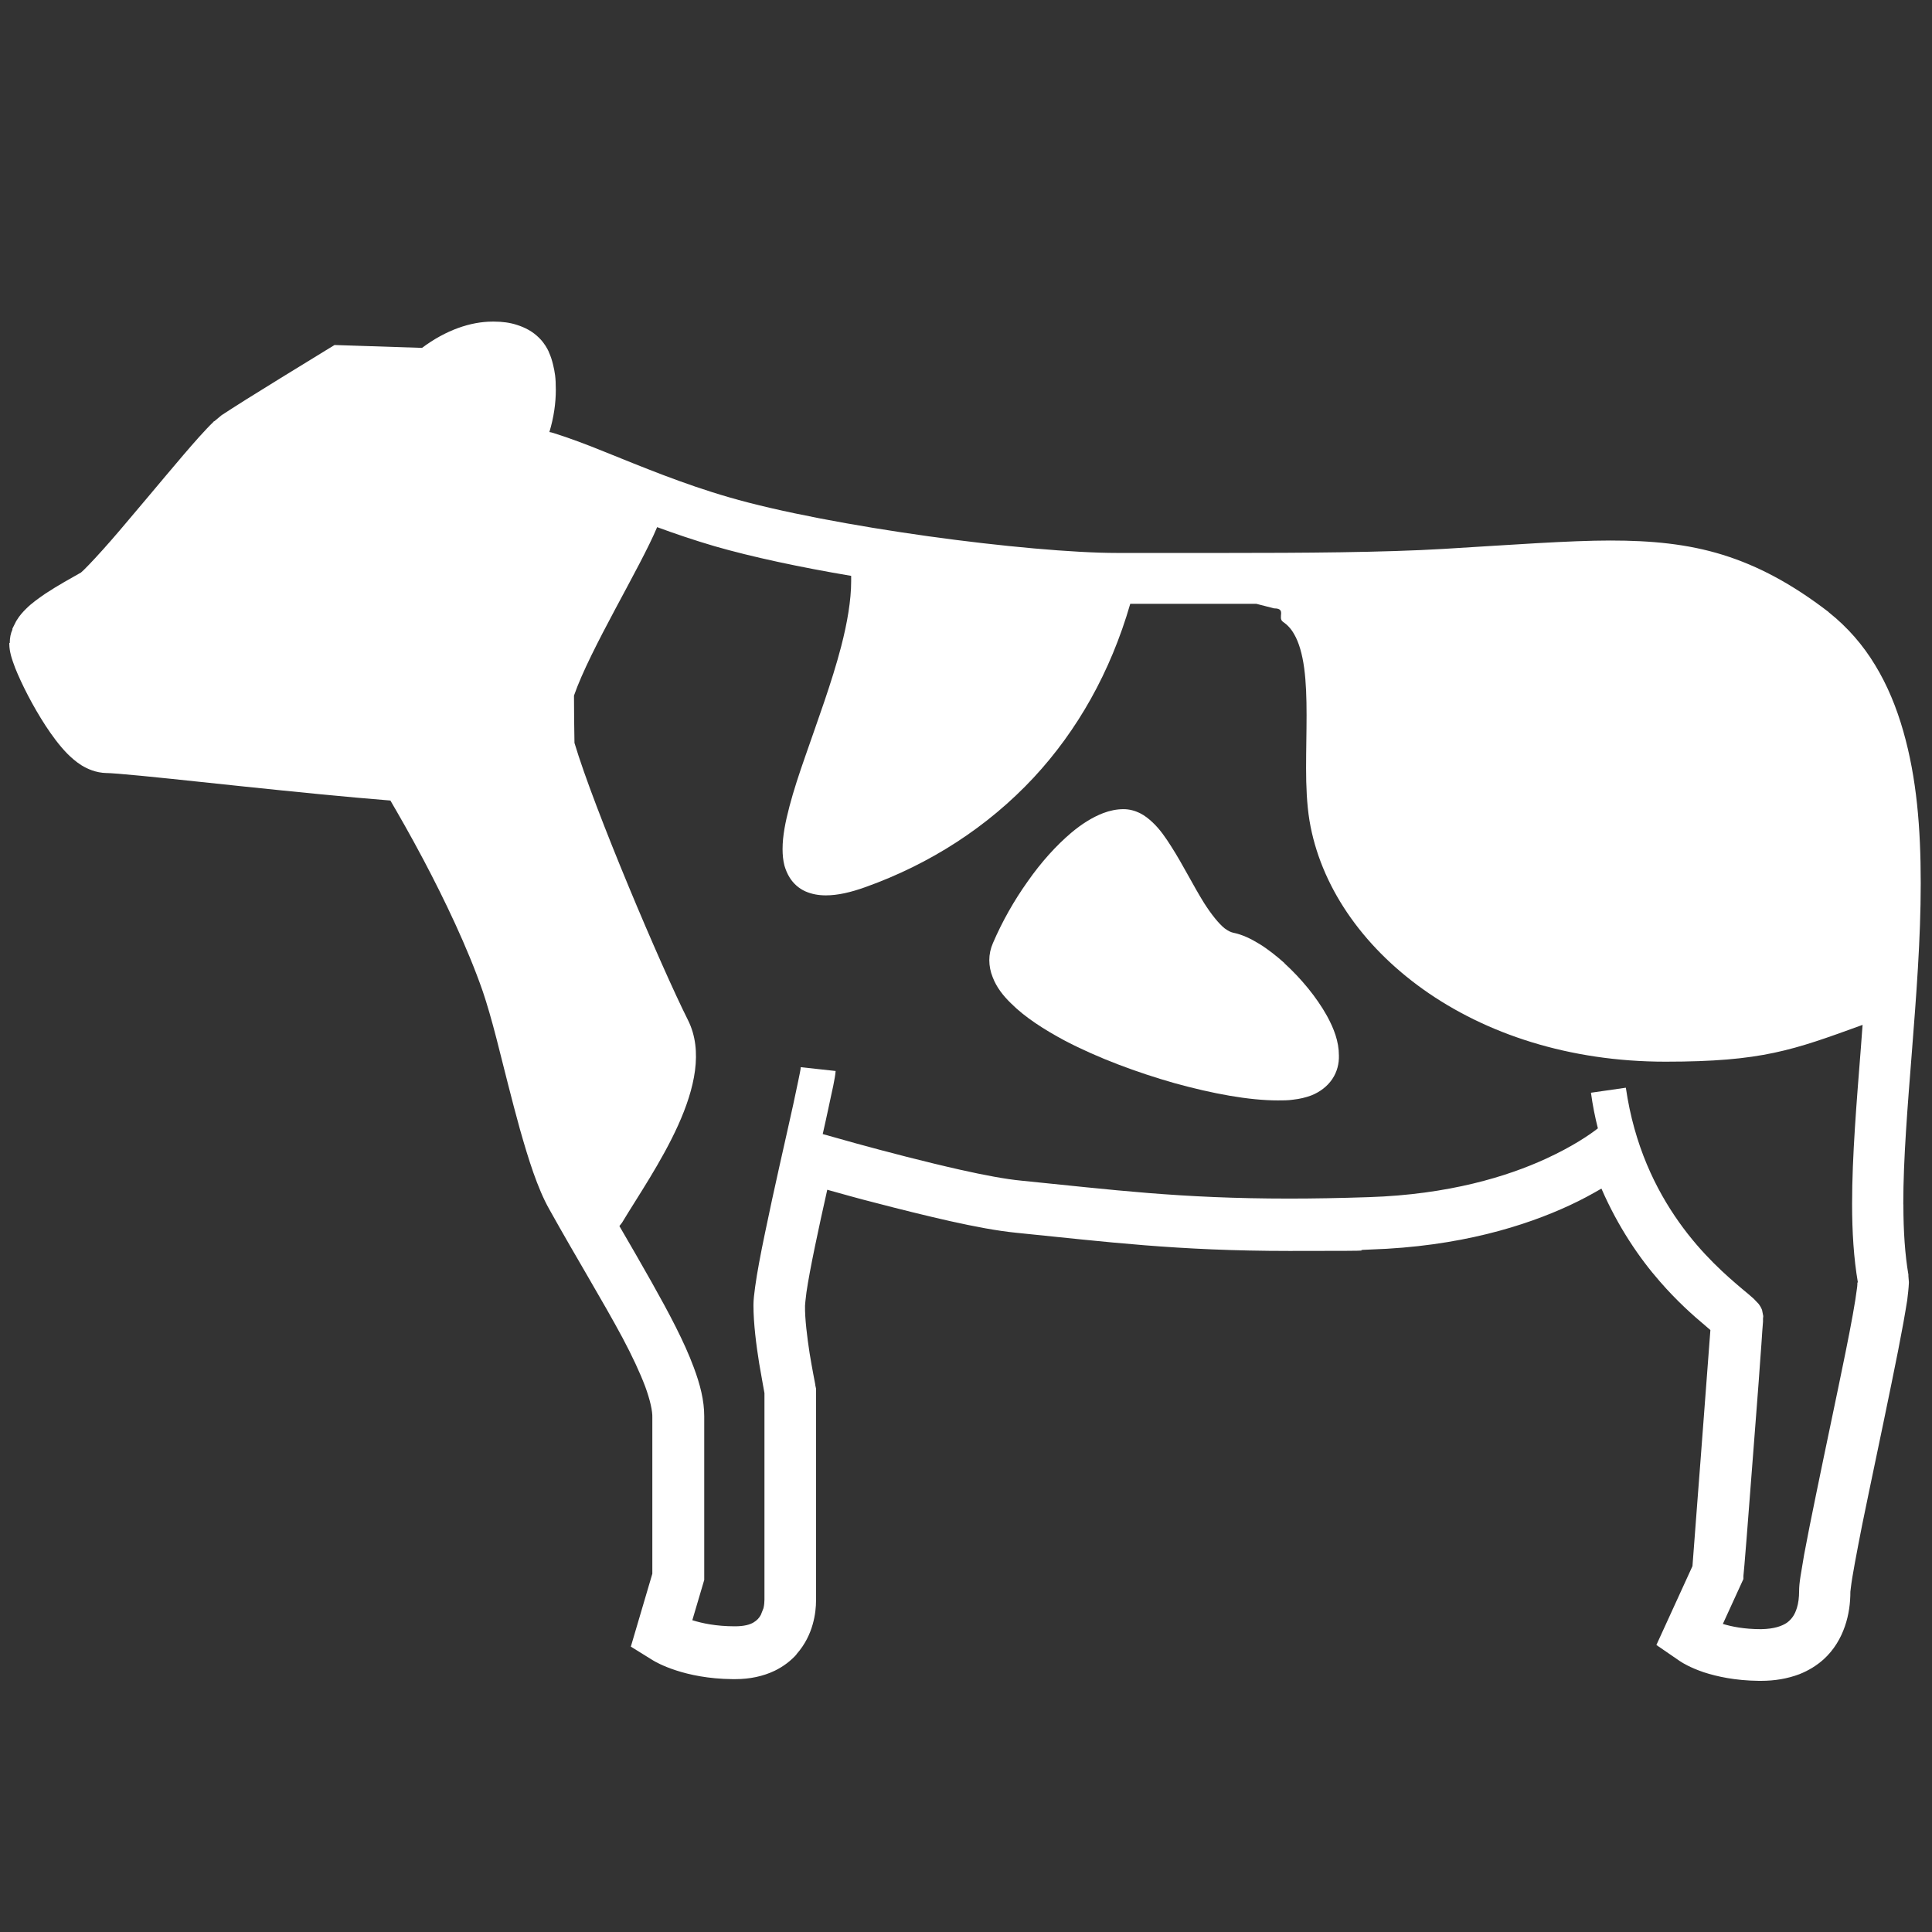
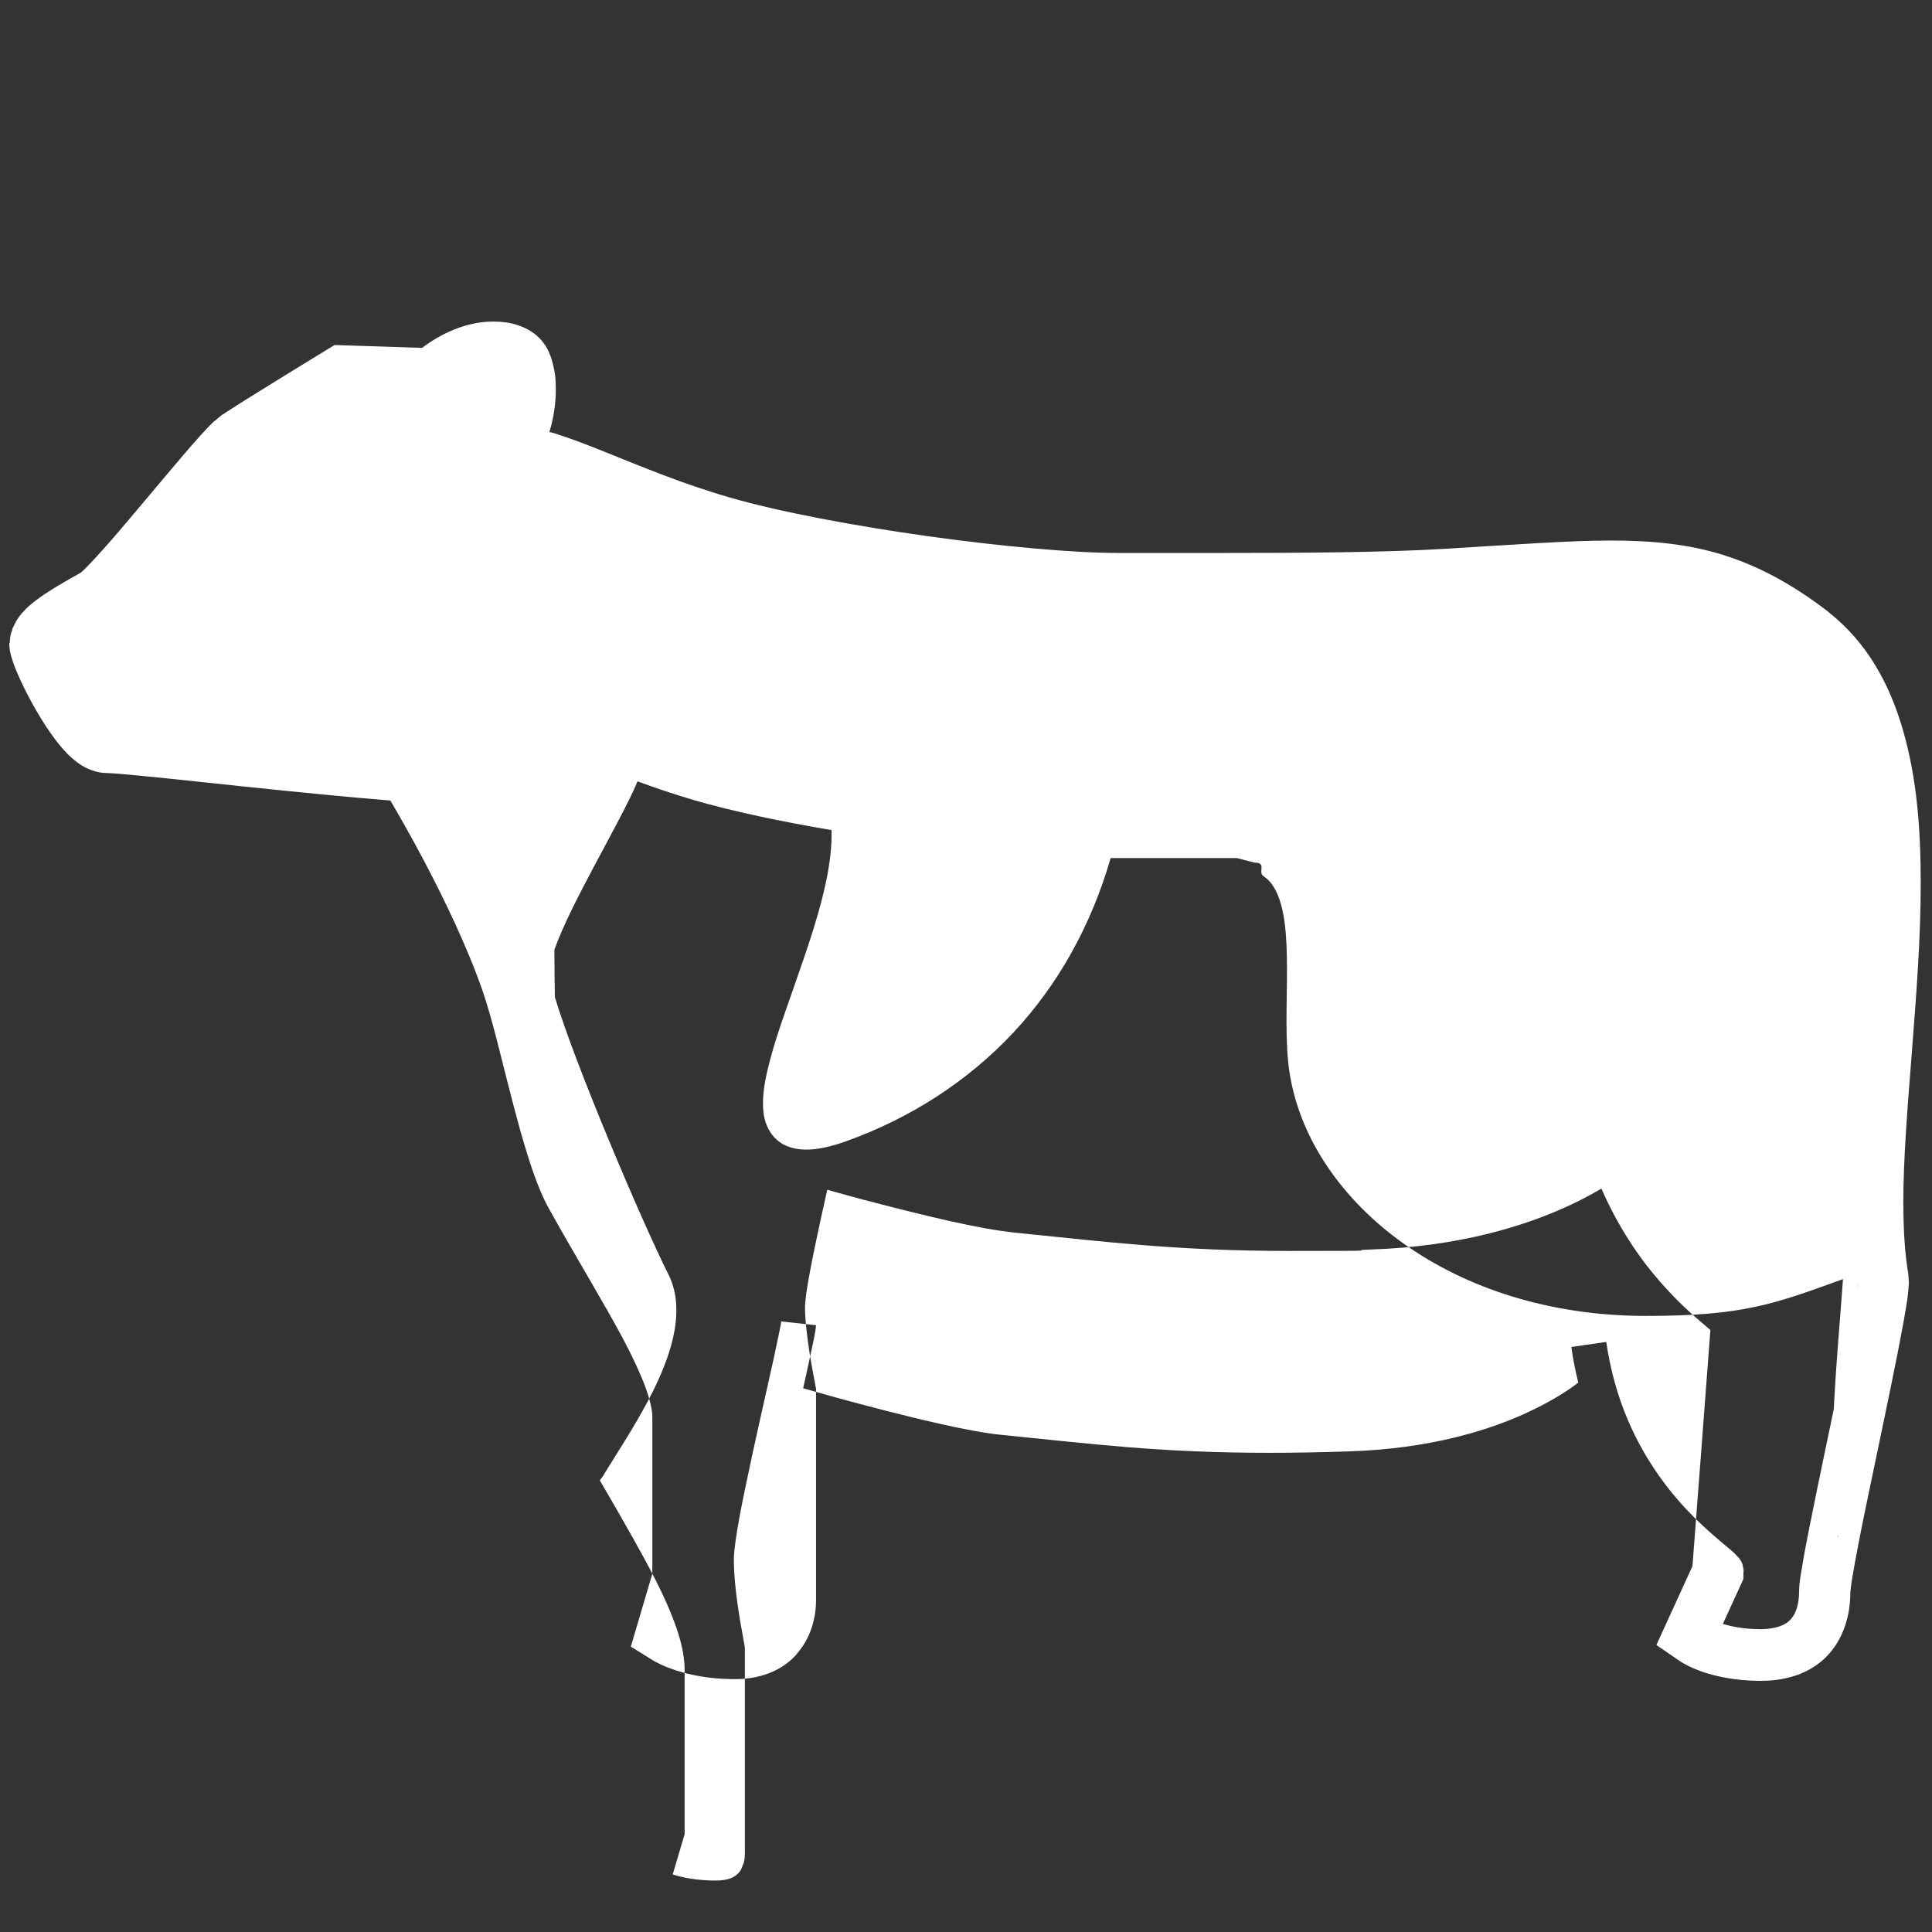
<svg xmlns="http://www.w3.org/2000/svg" id="Layer_1" viewBox="0 0 800.75 800.75">
  <rect x="0" y="0" width="800.75" height="800.75" fill="#333333" stroke="none" />
  <defs>
    <style>
      .cls-1 {
        fill: none;
      }

      .cls-2 {
        fill: #fff;
      }
    </style>
  </defs>
  <rect class="cls-1" width="800.75" height="800.75" />
  <g id="_x32_">
-     <path class="cls-2" d="M532.44,399.23c-3.47-3.07-6.93-5.84-10.5-8.02s-7.03-3.86-10.89-4.65c-.89-.2-1.98-.69-3.47-1.78-2.48-1.98-5.55-5.84-8.52-10.5-4.46-7.13-8.81-15.94-13.57-23.37-2.38-3.76-4.75-7.23-7.82-10.1-1.49-1.39-3.17-2.77-5.15-3.76s-4.36-1.68-6.83-1.68c-2.87,0-5.65.59-8.32,1.58-4.65,1.78-9.01,4.56-13.27,8.12-6.34,5.35-12.58,12.28-18.12,20.2-5.65,7.92-10.6,16.64-14.46,25.65-.99,2.28-1.49,4.65-1.49,7.03s.5,4.85,1.39,7.03c1.58,4.16,4.26,7.63,7.63,10.89,5.74,5.74,13.57,10.79,22.48,15.55,13.47,7.03,29.61,13.07,45.36,17.53,15.75,4.36,30.8,7.13,42.68,7.13,2.18,0,4.36,0,6.34-.3,2.77-.3,5.25-.89,7.63-1.78,3.47-1.39,6.54-3.66,8.62-6.73s2.87-6.54,2.77-9.8c0-5.84-2.08-11.19-4.95-16.44-4.36-7.82-10.79-15.55-17.63-21.79h.1-.01Z" />
-     <path class="cls-2" d="M788.85,499.16h0v-.2c0-18.62,1.78-40.31,3.57-63.09,1.78-22.78,3.66-46.65,3.66-69.72s-1.68-43.67-7.23-63.09c-2.77-9.71-6.54-19.01-11.69-27.43-4.95-8.22-11.39-15.65-19.11-21.79h0l-.3-.3-.4-.3c-14.66-11.19-28.62-18.72-43.28-23.27s-29.71-5.94-46.65-5.94-41,1.78-69.03,3.47c-24.86,1.49-58.93,1.68-90.02,1.68h-45.46c-17.73,0-47.74-2.67-78.24-6.93s-61.8-10.1-82.5-16.14c-19.21-5.55-36.45-12.78-51.5-18.82-7.53-3.07-14.66-5.74-21.29-7.82-.59-.2-1.09-.3-1.68-.4,1.88-6.14,2.67-12.18,2.67-17.43s-.4-7.43-1.19-10.7h0c-.4-1.58-.89-3.27-1.68-4.95h0v-.1c-.69-1.49-1.88-3.66-3.86-5.65h0c-2.87-2.97-6.24-4.56-9.31-5.55h0c-2.97-.99-6.24-1.39-9.51-1.39h-.69c-9.01,0-19.31,3.47-29.22,10.89l-36.25-1.19-3.57,2.18s-8.91,5.45-18.72,11.49c-4.95,3.07-10,6.24-14.36,8.91-4.36,2.77-7.82,4.95-9.9,6.34l-.3.2-2.97,2.48h-.2c0,.1-.2.3-.2.3-1.78,1.68-3.66,3.76-5.94,6.24-7.72,8.62-18.92,22.28-29.22,34.37-5.05,6.04-9.9,11.59-13.77,15.75-1.88,2.08-3.57,3.76-4.75,4.95h0l-1.19,1.09c-3.86,2.18-9.61,5.35-14.86,8.81h0c-2.67,1.88-5.45,3.76-7.92,6.24h0c-1.29,1.29-2.67,2.77-3.86,4.75l-.2.3-1.39,2.77-.2.4v.4c-.69,1.49-1.09,3.37-1.09,5.55h-.2v.2c0,1.98.4,3.76.59,4.46h0v.1c.5,1.98,1.19,3.76,1.88,5.65,2.67,6.64,7.23,15.65,12.58,23.87,2.67,4.06,5.55,8.02,8.91,11.49,1.68,1.68,3.66,3.47,6.04,4.95h0c2.28,1.39,5.84,3.07,10.3,3.17h.3c.4,0,2.38.1,4.75.3h-.5.5c9.9.79,30.11,2.97,52.59,5.35,19.91,2.08,41.5,4.26,60.02,5.74,3.17,5.45,8.22,14.16,13.87,24.86,8.42,15.94,18.12,36.05,24.46,54.37,1.68,4.95,3.66,11.79,5.65,19.51,2.97,11.59,6.24,25.06,9.71,37.53,1.78,6.24,3.57,12.28,5.55,17.93,1.98,5.55,4.06,10.7,6.64,15.25,11.09,19.91,22.18,38.03,30.3,53.18,4.06,7.63,7.23,14.46,9.41,20.2,2.08,5.65,3.07,10.3,2.97,12.87h0v64.77l-8.91,30.21,9.11,5.65c1.58.99,13.17,7.63,32.98,7.82h1.29c5.94,0,11.49-1.19,16.24-3.47,3.66-1.78,6.73-4.16,9.11-6.83l-.2.2.2-.3c3.57-4.06,5.55-8.42,6.64-12.28s1.39-7.23,1.39-9.9v-87.84l-.3-1.39h0v-.2h0c-.2-1.09-1.29-6.54-2.38-13.17-.99-6.44-1.98-14.36-1.88-19.41h0v-.2c0-.2.2-2.77.59-5.55h0c1.39-9.51,4.95-26.15,8.62-42.49,5.74,1.58,12.58,3.57,20.1,5.45,9.8,2.57,20.6,5.25,30.7,7.53,10.2,2.28,19.61,4.06,27.53,4.85,37.44,3.76,66.55,7.53,113.2,7.53s21.39-.2,33.67-.59c36.84-1.19,64.18-9.8,82.5-18.32,5.15-2.38,9.41-4.75,13.17-6.93,6.93,15.94,15.75,28.82,24.16,38.43,7.13,8.22,13.96,14.26,18.82,18.32.79.69,1.49,1.29,2.18,1.88-.79,10.6-2.48,32.78-4.06,53.68-.89,12.18-1.88,23.87-2.48,32.48-.4,5.35-.69,9.31-.89,11.69l-14.95,32.68,9.8,6.73h0c1.19.79,4.26,2.67,9.8,4.56,5.45,1.78,13.07,3.47,22.88,3.57h.89c5.65,0,10.99-.89,15.94-2.77,3.76-1.49,7.13-3.57,10-6.14,4.36-3.96,7.13-8.81,8.81-13.67,1.68-4.85,2.28-9.71,2.28-14.36h0l.2-1.68h0c.5-4.46,2.38-14.26,4.65-25.85,3.57-17.53,8.32-39.71,12.18-58.73,1.98-9.51,3.66-18.22,4.95-25.25.59-3.57,1.19-6.64,1.58-9.31h0c.3-2.57.59-4.85.69-7.23v-.3l-.2-2.48v-.59c-1.39-8.12-2.08-17.93-2.08-28.82v-.3h-.1l.06-.02ZM769.83,531.64c0,.3,0,1.29-.2,2.48-.59,5.05-2.38,14.86-4.75,26.54-3.57,17.63-8.32,39.81-12.18,58.73-1.98,9.51-3.66,18.12-4.95,24.96-.59,3.47-1.09,6.44-1.49,8.91-.4,2.57-.59,4.46-.59,6.24,0,2.57-.3,4.95-.89,6.83-.89,2.97-2.18,4.75-4.16,6.24-2.08,1.39-5.25,2.57-10.7,2.67-7.13,0-12.28-1.09-15.85-2.18l8.52-18.62v-1.29c.1,0,2.18-25.95,4.16-52.29.99-13.17,2.08-26.44,2.77-36.64.4-5.15.69-9.41.89-12.58.1-1.58.2-2.87.3-3.86v-1.29l.1-.99-.5-2.57c-.5-1.29-.99-1.88-1.39-2.48l-2.08-2.18c-1.29-1.19-2.77-2.38-4.65-3.96-6.34-5.35-16.74-14.26-26.34-27.83-9.61-13.57-18.52-31.69-21.99-55.66l-14.46,2.08c.69,5.15,1.68,10.1,2.87,14.76-3.27,2.57-10.3,7.43-21.49,12.58-15.94,7.33-40.21,14.86-73.48,15.94-12.08.4-22.98.59-32.98.59-45.46,0-73.19-3.66-111.02-7.43-6.34-.59-15.35-2.28-25.06-4.46-14.56-3.27-30.9-7.53-43.48-10.99-5.45-1.49-10.1-2.87-13.77-3.86.89-3.86,1.68-7.53,2.38-10.79.79-3.57,1.39-6.64,1.98-9.21.5-2.57.89-4.56.99-6.14l-14.46-1.58c0,.79-.5,3.07-1.09,5.94-2.08,10.4-6.73,30.21-10.79,48.92-1.98,9.41-3.96,18.42-5.35,26.05-.69,3.76-1.29,7.23-1.68,10.2-.4,2.97-.69,5.35-.69,7.53,0,7.63,1.19,16.74,2.38,24.16.99,5.84,1.88,10.5,2.18,12.28v85.57c0,.99-.1,2.28-.4,3.57l-1.09,2.77c-.69,1.29-1.58,2.28-3.07,3.17s-3.86,1.58-7.72,1.58c-7.82,0-13.67-1.29-17.43-2.48h-.2l4.95-16.74v-67.84c0-6.54-1.68-13.17-4.36-20.3-3.96-10.7-10.2-22.38-17.43-35.26-4.16-7.43-8.72-15.25-13.37-23.27l1.09-1.39c12.78-21.29,40.11-58.43,27.33-83.98-11.19-22.28-38.92-87.65-47.04-114.88-.1-6.04-.2-12.68-.2-19.61,6.64-19.21,27.53-53.18,34.46-69.82,7.53,2.77,15.45,5.45,23.87,7.92,15.45,4.46,35.45,8.72,56.55,12.28v2.18c0,7.82-1.58,17.23-4.16,27.14-3.86,14.86-9.8,30.8-14.86,45.46-2.57,7.33-4.85,14.26-6.54,20.7s-2.87,12.28-2.87,17.73c0,2.38.2,4.65.79,6.93.5,1.68,1.19,3.37,2.18,4.95,1.49,2.38,3.76,4.46,6.44,5.65s5.55,1.68,8.52,1.68c4.85,0,10.2-1.19,16.54-3.47,26.54-9.51,50.41-24.76,69.62-45.36,18.02-19.41,31.79-43.58,40.01-72h40.01c14.36,0,8.12,0,12.28,0l7.33,1.88c5.25,0,1.29,3.86,3.66,5.55,1.88,1.29,3.37,2.87,4.65,5.15,1.98,3.37,3.37,8.22,4.16,14.06s.99,12.48.99,19.51-.2,14.66-.2,21.99.3,14.86,1.39,21.59c4.46,26.84,21.49,51.8,47.24,70.12s60.31,29.91,100.32,29.91,52.79-4.75,81.7-15.25c-.2,3.07-.5,6.14-.69,9.21-1.78,22.78-3.66,45.06-3.66,64.97,0,11.69.69,22.58,2.38,32.48l-.2.2h.02Z" />
+     <path class="cls-2" d="M788.85,499.16h0v-.2c0-18.62,1.78-40.31,3.57-63.09,1.78-22.78,3.66-46.65,3.66-69.72s-1.68-43.67-7.23-63.09c-2.77-9.71-6.54-19.01-11.69-27.43-4.95-8.22-11.39-15.65-19.11-21.79h0l-.3-.3-.4-.3c-14.66-11.19-28.62-18.72-43.28-23.27s-29.71-5.94-46.65-5.94-41,1.78-69.03,3.47c-24.86,1.49-58.93,1.68-90.02,1.68h-45.46c-17.73,0-47.74-2.67-78.24-6.93s-61.8-10.1-82.5-16.14c-19.21-5.55-36.45-12.78-51.5-18.82-7.53-3.07-14.66-5.74-21.29-7.82-.59-.2-1.09-.3-1.68-.4,1.88-6.14,2.67-12.18,2.67-17.43s-.4-7.43-1.19-10.7h0c-.4-1.58-.89-3.27-1.68-4.95h0v-.1c-.69-1.49-1.88-3.66-3.86-5.65h0c-2.87-2.97-6.24-4.56-9.31-5.55h0c-2.97-.99-6.24-1.39-9.51-1.39h-.69c-9.01,0-19.31,3.47-29.22,10.89l-36.25-1.19-3.57,2.18s-8.91,5.45-18.72,11.49c-4.95,3.07-10,6.24-14.36,8.91-4.36,2.77-7.82,4.95-9.9,6.34l-.3.2-2.97,2.48h-.2c0,.1-.2.3-.2.3-1.78,1.68-3.66,3.76-5.94,6.24-7.72,8.62-18.92,22.28-29.22,34.37-5.05,6.04-9.9,11.59-13.77,15.75-1.88,2.08-3.57,3.76-4.75,4.95h0l-1.19,1.09c-3.86,2.18-9.61,5.35-14.86,8.81h0c-2.67,1.88-5.45,3.76-7.92,6.24h0c-1.29,1.29-2.67,2.77-3.86,4.75l-.2.3-1.39,2.77-.2.4v.4c-.69,1.49-1.09,3.37-1.09,5.55h-.2v.2c0,1.98.4,3.76.59,4.46h0v.1c.5,1.98,1.19,3.76,1.88,5.65,2.67,6.64,7.23,15.65,12.58,23.87,2.67,4.06,5.55,8.02,8.91,11.49,1.68,1.68,3.66,3.47,6.04,4.95h0c2.28,1.39,5.84,3.07,10.3,3.17h.3c.4,0,2.38.1,4.75.3h-.5.5c9.9.79,30.11,2.97,52.59,5.35,19.91,2.08,41.5,4.26,60.02,5.74,3.17,5.45,8.22,14.16,13.87,24.86,8.42,15.94,18.12,36.05,24.46,54.37,1.68,4.95,3.66,11.79,5.65,19.51,2.97,11.59,6.24,25.06,9.71,37.53,1.78,6.24,3.57,12.28,5.55,17.93,1.98,5.55,4.06,10.7,6.64,15.25,11.09,19.91,22.18,38.03,30.3,53.18,4.06,7.63,7.23,14.46,9.41,20.2,2.08,5.65,3.07,10.3,2.97,12.87h0v64.77l-8.91,30.21,9.11,5.65c1.58.99,13.17,7.63,32.98,7.82h1.29c5.94,0,11.49-1.19,16.24-3.47,3.66-1.78,6.73-4.16,9.11-6.83l-.2.2.2-.3c3.57-4.06,5.55-8.42,6.64-12.28s1.39-7.23,1.39-9.9v-87.84l-.3-1.39h0v-.2h0c-.2-1.09-1.29-6.54-2.38-13.17-.99-6.44-1.98-14.36-1.88-19.41h0v-.2c0-.2.2-2.77.59-5.55h0c1.39-9.51,4.95-26.15,8.62-42.49,5.74,1.58,12.58,3.57,20.1,5.45,9.8,2.57,20.6,5.25,30.7,7.53,10.2,2.28,19.61,4.06,27.53,4.85,37.44,3.76,66.55,7.53,113.2,7.53s21.39-.2,33.67-.59c36.84-1.19,64.18-9.8,82.5-18.32,5.15-2.38,9.41-4.75,13.17-6.93,6.93,15.94,15.75,28.82,24.16,38.43,7.13,8.22,13.96,14.26,18.82,18.32.79.69,1.49,1.29,2.18,1.88-.79,10.6-2.48,32.78-4.06,53.68-.89,12.18-1.88,23.87-2.48,32.48-.4,5.35-.69,9.31-.89,11.69l-14.95,32.68,9.8,6.73h0c1.19.79,4.26,2.67,9.8,4.56,5.45,1.78,13.07,3.47,22.88,3.57h.89c5.65,0,10.99-.89,15.94-2.77,3.76-1.49,7.13-3.57,10-6.14,4.36-3.96,7.13-8.81,8.81-13.67,1.68-4.85,2.28-9.71,2.28-14.36h0l.2-1.68h0c.5-4.46,2.38-14.26,4.65-25.85,3.57-17.53,8.32-39.71,12.18-58.73,1.98-9.51,3.66-18.22,4.95-25.25.59-3.57,1.19-6.64,1.58-9.31h0c.3-2.57.59-4.85.69-7.23v-.3l-.2-2.48v-.59c-1.39-8.12-2.08-17.93-2.08-28.82v-.3h-.1l.06-.02ZM769.83,531.64c0,.3,0,1.29-.2,2.48-.59,5.05-2.38,14.86-4.75,26.54-3.57,17.63-8.32,39.81-12.18,58.73-1.98,9.51-3.66,18.12-4.95,24.96-.59,3.47-1.09,6.44-1.49,8.91-.4,2.57-.59,4.46-.59,6.24,0,2.57-.3,4.95-.89,6.83-.89,2.97-2.18,4.75-4.16,6.24-2.08,1.39-5.25,2.57-10.7,2.67-7.13,0-12.28-1.09-15.85-2.18l8.52-18.62v-1.29v-1.29l.1-.99-.5-2.57c-.5-1.29-.99-1.88-1.39-2.48l-2.08-2.18c-1.29-1.19-2.77-2.38-4.65-3.96-6.34-5.35-16.74-14.26-26.34-27.83-9.61-13.57-18.52-31.69-21.99-55.66l-14.46,2.08c.69,5.15,1.68,10.1,2.87,14.76-3.27,2.57-10.3,7.43-21.49,12.58-15.94,7.33-40.21,14.86-73.48,15.94-12.08.4-22.98.59-32.98.59-45.46,0-73.19-3.66-111.02-7.43-6.34-.59-15.35-2.28-25.06-4.46-14.56-3.27-30.9-7.53-43.48-10.99-5.45-1.49-10.1-2.87-13.77-3.86.89-3.86,1.68-7.53,2.38-10.79.79-3.57,1.39-6.64,1.98-9.21.5-2.57.89-4.56.99-6.14l-14.46-1.58c0,.79-.5,3.07-1.09,5.94-2.08,10.4-6.73,30.21-10.79,48.92-1.98,9.41-3.96,18.42-5.35,26.05-.69,3.76-1.29,7.23-1.68,10.2-.4,2.97-.69,5.35-.69,7.53,0,7.63,1.19,16.74,2.38,24.16.99,5.84,1.88,10.5,2.18,12.28v85.57c0,.99-.1,2.28-.4,3.57l-1.09,2.77c-.69,1.29-1.58,2.28-3.07,3.17s-3.86,1.58-7.72,1.58c-7.82,0-13.67-1.29-17.43-2.48h-.2l4.95-16.74v-67.84c0-6.54-1.68-13.17-4.36-20.3-3.96-10.7-10.2-22.38-17.43-35.26-4.16-7.43-8.72-15.25-13.37-23.27l1.09-1.39c12.78-21.29,40.11-58.43,27.33-83.98-11.19-22.28-38.92-87.65-47.04-114.88-.1-6.04-.2-12.68-.2-19.61,6.64-19.21,27.53-53.18,34.46-69.82,7.53,2.77,15.45,5.45,23.87,7.92,15.45,4.46,35.45,8.72,56.55,12.28v2.18c0,7.82-1.58,17.23-4.16,27.14-3.86,14.86-9.8,30.8-14.86,45.46-2.57,7.33-4.85,14.26-6.54,20.7s-2.87,12.28-2.87,17.73c0,2.38.2,4.65.79,6.93.5,1.68,1.19,3.37,2.18,4.95,1.49,2.38,3.76,4.46,6.44,5.65s5.55,1.68,8.52,1.68c4.85,0,10.2-1.19,16.54-3.47,26.54-9.51,50.41-24.76,69.62-45.36,18.02-19.41,31.79-43.58,40.01-72h40.01c14.36,0,8.12,0,12.28,0l7.33,1.88c5.25,0,1.29,3.86,3.66,5.55,1.88,1.29,3.37,2.87,4.65,5.15,1.98,3.37,3.37,8.22,4.16,14.06s.99,12.48.99,19.51-.2,14.66-.2,21.99.3,14.86,1.39,21.59c4.46,26.84,21.49,51.8,47.24,70.12s60.31,29.91,100.32,29.91,52.79-4.75,81.7-15.25c-.2,3.07-.5,6.14-.69,9.21-1.78,22.78-3.66,45.06-3.66,64.97,0,11.69.69,22.58,2.38,32.48l-.2.2h.02Z" />
  </g>
</svg>